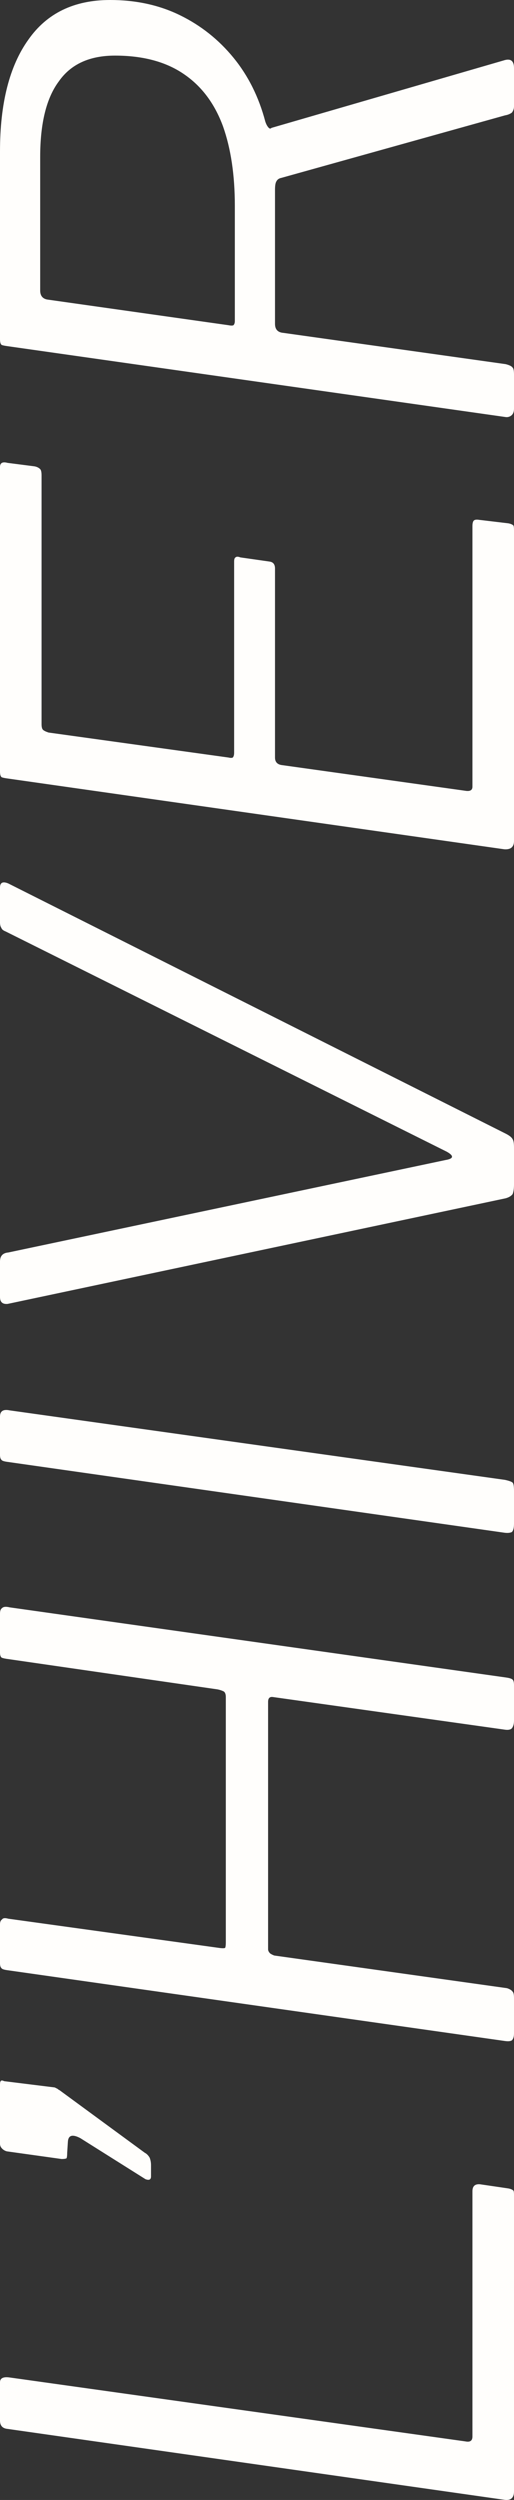
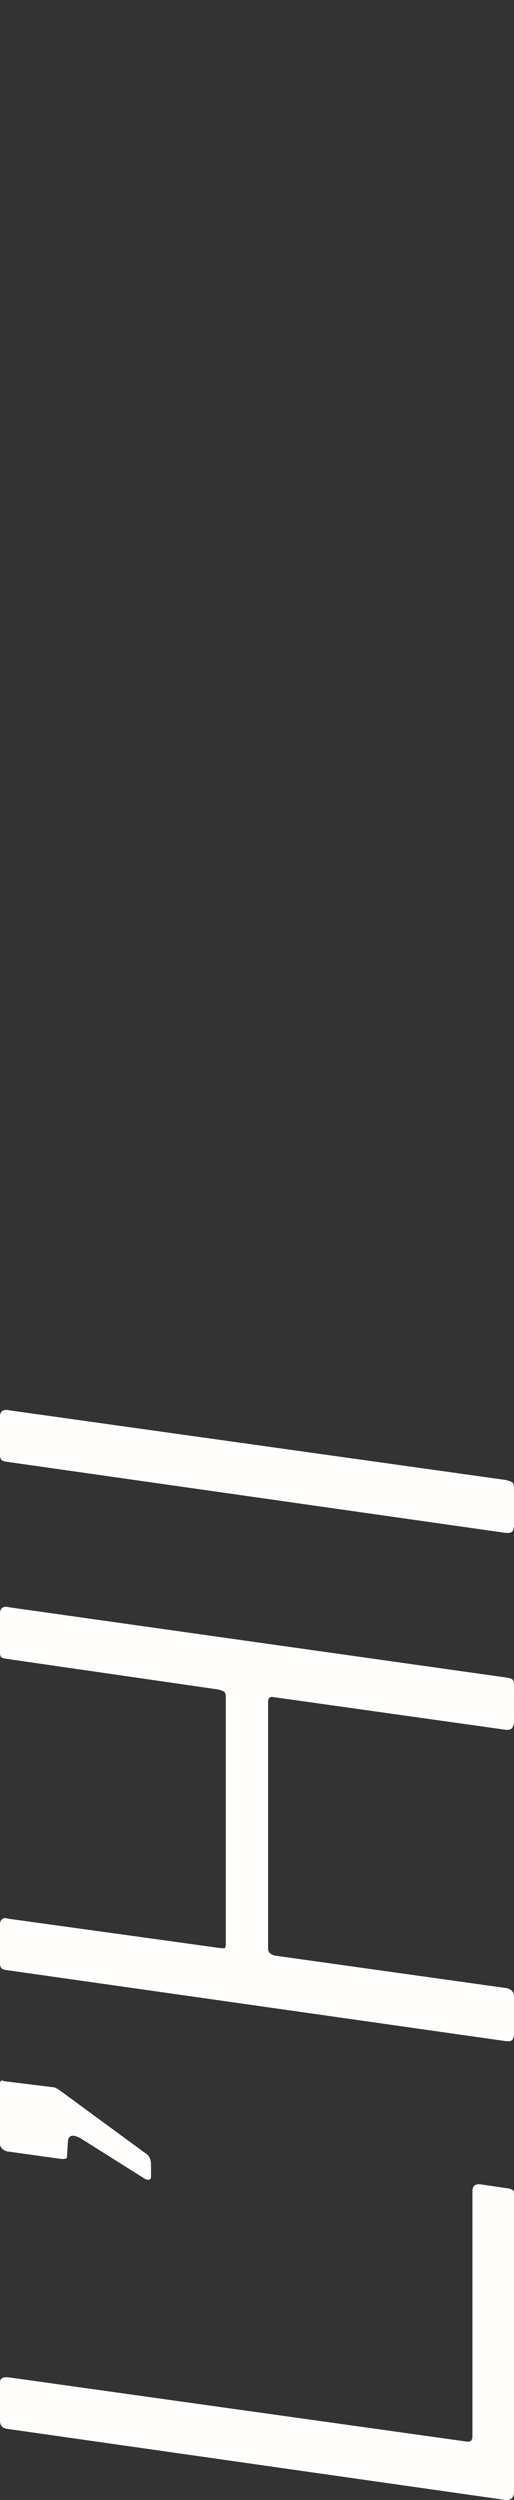
<svg xmlns="http://www.w3.org/2000/svg" width="35" height="170" viewBox="0 0 35 170" fill="none">
  <rect x="0" y="0" width="35" height="170" fill="#333333" stroke="none" />
  <path d="M0.519 165.168C0.173 165.136 -2.20856e-07 164.947 -2.36005e-07 164.601L-3.49617e-07 162.002C-3.62012e-07 161.718 0.22 161.608 0.66 161.671L31.698 166.019C32.013 166.082 32.17 165.971 32.17 165.688L32.17 149.006C32.17 148.659 32.343 148.502 32.689 148.533L34.623 148.817C34.78 148.848 34.89 148.896 34.953 148.959C34.984 148.99 35 149.085 35 149.242L35 169.421C35 169.862 34.78 170.051 34.34 169.988L0.519 165.168Z" fill="#FFFEFC" />
  <path d="M10.283 147.997C10.283 148.217 10.157 148.28 9.906 148.186L5.472 145.397C4.937 145.114 4.654 145.193 4.623 145.634L4.575 146.39C4.575 146.579 4.56 146.705 4.528 146.768C4.465 146.799 4.355 146.815 4.198 146.815L0.472 146.295C0.346 146.264 0.236 146.201 0.142 146.106C0.047 146.012 -1.05338e-06 145.901 -1.05889e-06 145.775L-1.23447e-06 141.759C-1.23998e-06 141.633 0.016 141.554 0.047 141.522C0.079 141.459 0.157 141.459 0.283 141.522L3.726 141.948C3.789 141.979 3.852 142.011 3.915 142.042C3.947 142.074 3.994 142.105 4.057 142.137L9.858 146.39C9.984 146.453 10.094 146.563 10.189 146.721C10.252 146.878 10.283 147.051 10.283 147.24L10.283 147.997Z" fill="#FFFEFC" />
  <path d="M18.255 132.553C18.255 132.647 18.302 132.742 18.396 132.836C18.491 132.899 18.585 132.947 18.679 132.978L34.528 135.199C34.717 135.262 34.843 135.341 34.906 135.436C34.969 135.499 35 135.64 35 135.861L35 138.271C35 138.492 34.953 138.649 34.858 138.744C34.764 138.807 34.607 138.822 34.387 138.791L0.472 133.971C0.252 133.939 0.126 133.892 0.094 133.829C0.031 133.766 -1.58866e-06 133.656 -1.59555e-06 133.498L-1.71123e-06 130.852C-1.71811e-06 130.694 0.047 130.584 0.142 130.521C0.204 130.426 0.346 130.411 0.566 130.474L14.906 132.458C15.126 132.49 15.267 132.49 15.33 132.458C15.362 132.395 15.377 132.269 15.377 132.08L15.377 115.399C15.377 115.209 15.33 115.083 15.236 115.02C15.11 114.957 14.969 114.91 14.811 114.879L0.425 112.799C0.236 112.768 0.126 112.736 0.094 112.705C0.031 112.642 -2.51203e-06 112.532 -2.51891e-06 112.374L-2.63459e-06 109.728C-2.64285e-06 109.539 0.047 109.413 0.142 109.35C0.236 109.255 0.409 109.239 0.66 109.302L34.481 114.075C34.701 114.107 34.843 114.154 34.906 114.217C34.969 114.28 35 114.406 35 114.595L35 117.005C35 117.226 34.953 117.399 34.858 117.525C34.764 117.62 34.607 117.651 34.387 117.62L18.585 115.399C18.365 115.367 18.255 115.477 18.255 115.729L18.255 132.553Z" fill="#FFFEFC" />
  <path d="M-3.2201e-06 96.333C-3.23662e-06 95.955 0.22 95.813 0.66 95.907L34.387 100.633C34.67 100.696 34.843 100.759 34.906 100.822C34.969 100.885 35 101.074 35 101.389L35 103.61C35 103.894 34.953 104.083 34.858 104.177C34.733 104.24 34.56 104.256 34.34 104.225L0.472 99.404C0.252 99.373 0.126 99.326 0.094 99.263C0.031 99.2 -3.0996e-06 99.089 -3.10649e-06 98.932L-3.2201e-06 96.333Z" fill="#FFFEFC" />
-   <path d="M-4.79251e-06 60.36C-4.80765e-06 60.014 0.189 59.919 0.566 60.077L34.434 77.089C34.685 77.215 34.843 77.341 34.906 77.467C34.969 77.562 35 77.751 35 78.034L35 80.539C35 80.823 34.969 81.043 34.906 81.201C34.811 81.327 34.654 81.421 34.434 81.484L0.519 88.667C0.173 88.699 -3.56067e-06 88.541 -3.57582e-06 88.195L-3.68117e-06 85.785C-3.69769e-06 85.407 0.189 85.202 0.566 85.17L30.33 78.885C30.896 78.791 30.928 78.602 30.424 78.318L0.377 63.337C0.22 63.275 0.126 63.196 0.094 63.101C0.031 63.007 -4.68234e-06 62.881 -4.68922e-06 62.723L-4.79251e-06 60.36Z" fill="#FFFEFC" />
-   <path d="M0.472 52.932C0.252 52.9 0.126 52.869 0.094 52.837C0.031 52.774 -5.12962e-06 52.648 -5.13788e-06 52.459L-6.04265e-06 31.76C-6.05504e-06 31.477 0.173 31.382 0.519 31.477L2.358 31.713C2.516 31.744 2.642 31.808 2.736 31.902C2.799 31.965 2.83 32.107 2.83 32.327L2.83 49.245C2.83 49.435 2.862 49.561 2.925 49.624C2.987 49.687 3.113 49.75 3.302 49.813L15.566 51.514C15.692 51.545 15.786 51.545 15.849 51.514C15.912 51.451 15.943 51.341 15.943 51.183L15.943 38.187C15.943 38.03 15.975 37.935 16.038 37.904C16.101 37.841 16.211 37.841 16.368 37.904L18.349 38.187C18.601 38.219 18.726 38.376 18.726 38.66L18.726 51.514C18.726 51.829 18.899 52.002 19.245 52.034L31.745 53.782C32.028 53.814 32.17 53.719 32.17 53.499L32.17 35.777C32.17 35.588 32.201 35.462 32.264 35.399C32.327 35.336 32.453 35.32 32.642 35.352L34.623 35.588C34.78 35.62 34.89 35.667 34.953 35.73C34.984 35.761 35 35.872 35 36.061L35 57.185C35 57.594 34.78 57.783 34.34 57.752L0.472 52.932Z" fill="#FFFEFC" />
-   <path d="M34.292 4.111C34.764 3.954 35 4.127 35 4.631L35 7.23C35 7.388 34.953 7.53 34.858 7.656C34.733 7.75 34.575 7.813 34.387 7.845L19.151 12.098C18.994 12.129 18.884 12.208 18.821 12.334C18.758 12.429 18.726 12.618 18.726 12.901L18.726 22.022C18.726 22.4 18.915 22.605 19.293 22.636L34.434 24.763C34.685 24.826 34.843 24.905 34.906 24.999C34.969 25.062 35 25.22 35 25.472L35 27.787C35 28.008 34.937 28.165 34.811 28.26C34.685 28.354 34.544 28.386 34.387 28.354L0.472 23.534C0.252 23.503 0.126 23.471 0.094 23.44C0.031 23.377 -6.41462e-06 23.251 -6.42288e-06 23.062L-6.98062e-06 10.302C-7.12384e-06 7.026 0.645 4.489 1.934 2.694C3.192 0.898 5.047 -2.20619e-07 7.5 -3.27836e-07C9.261 -4.04812e-07 10.849 0.347 12.264 1.04C13.679 1.733 14.89 2.694 15.896 3.922C16.902 5.151 17.626 6.6 18.066 8.27C18.129 8.459 18.207 8.601 18.302 8.695C18.365 8.758 18.428 8.758 18.491 8.695L34.292 4.111ZM15.991 13.988C15.991 11.909 15.723 10.113 15.189 8.601C14.623 7.057 13.742 5.876 12.547 5.057C11.321 4.206 9.748 3.781 7.83 3.781C6.101 3.781 4.827 4.363 4.009 5.529C3.16 6.663 2.736 8.38 2.736 10.68L2.736 19.754C2.736 20.1 2.893 20.305 3.208 20.368L15.566 22.116C15.723 22.148 15.833 22.148 15.896 22.116C15.959 22.053 15.991 21.959 15.991 21.833L15.991 13.988Z" fill="#FFFEFC" />
</svg>